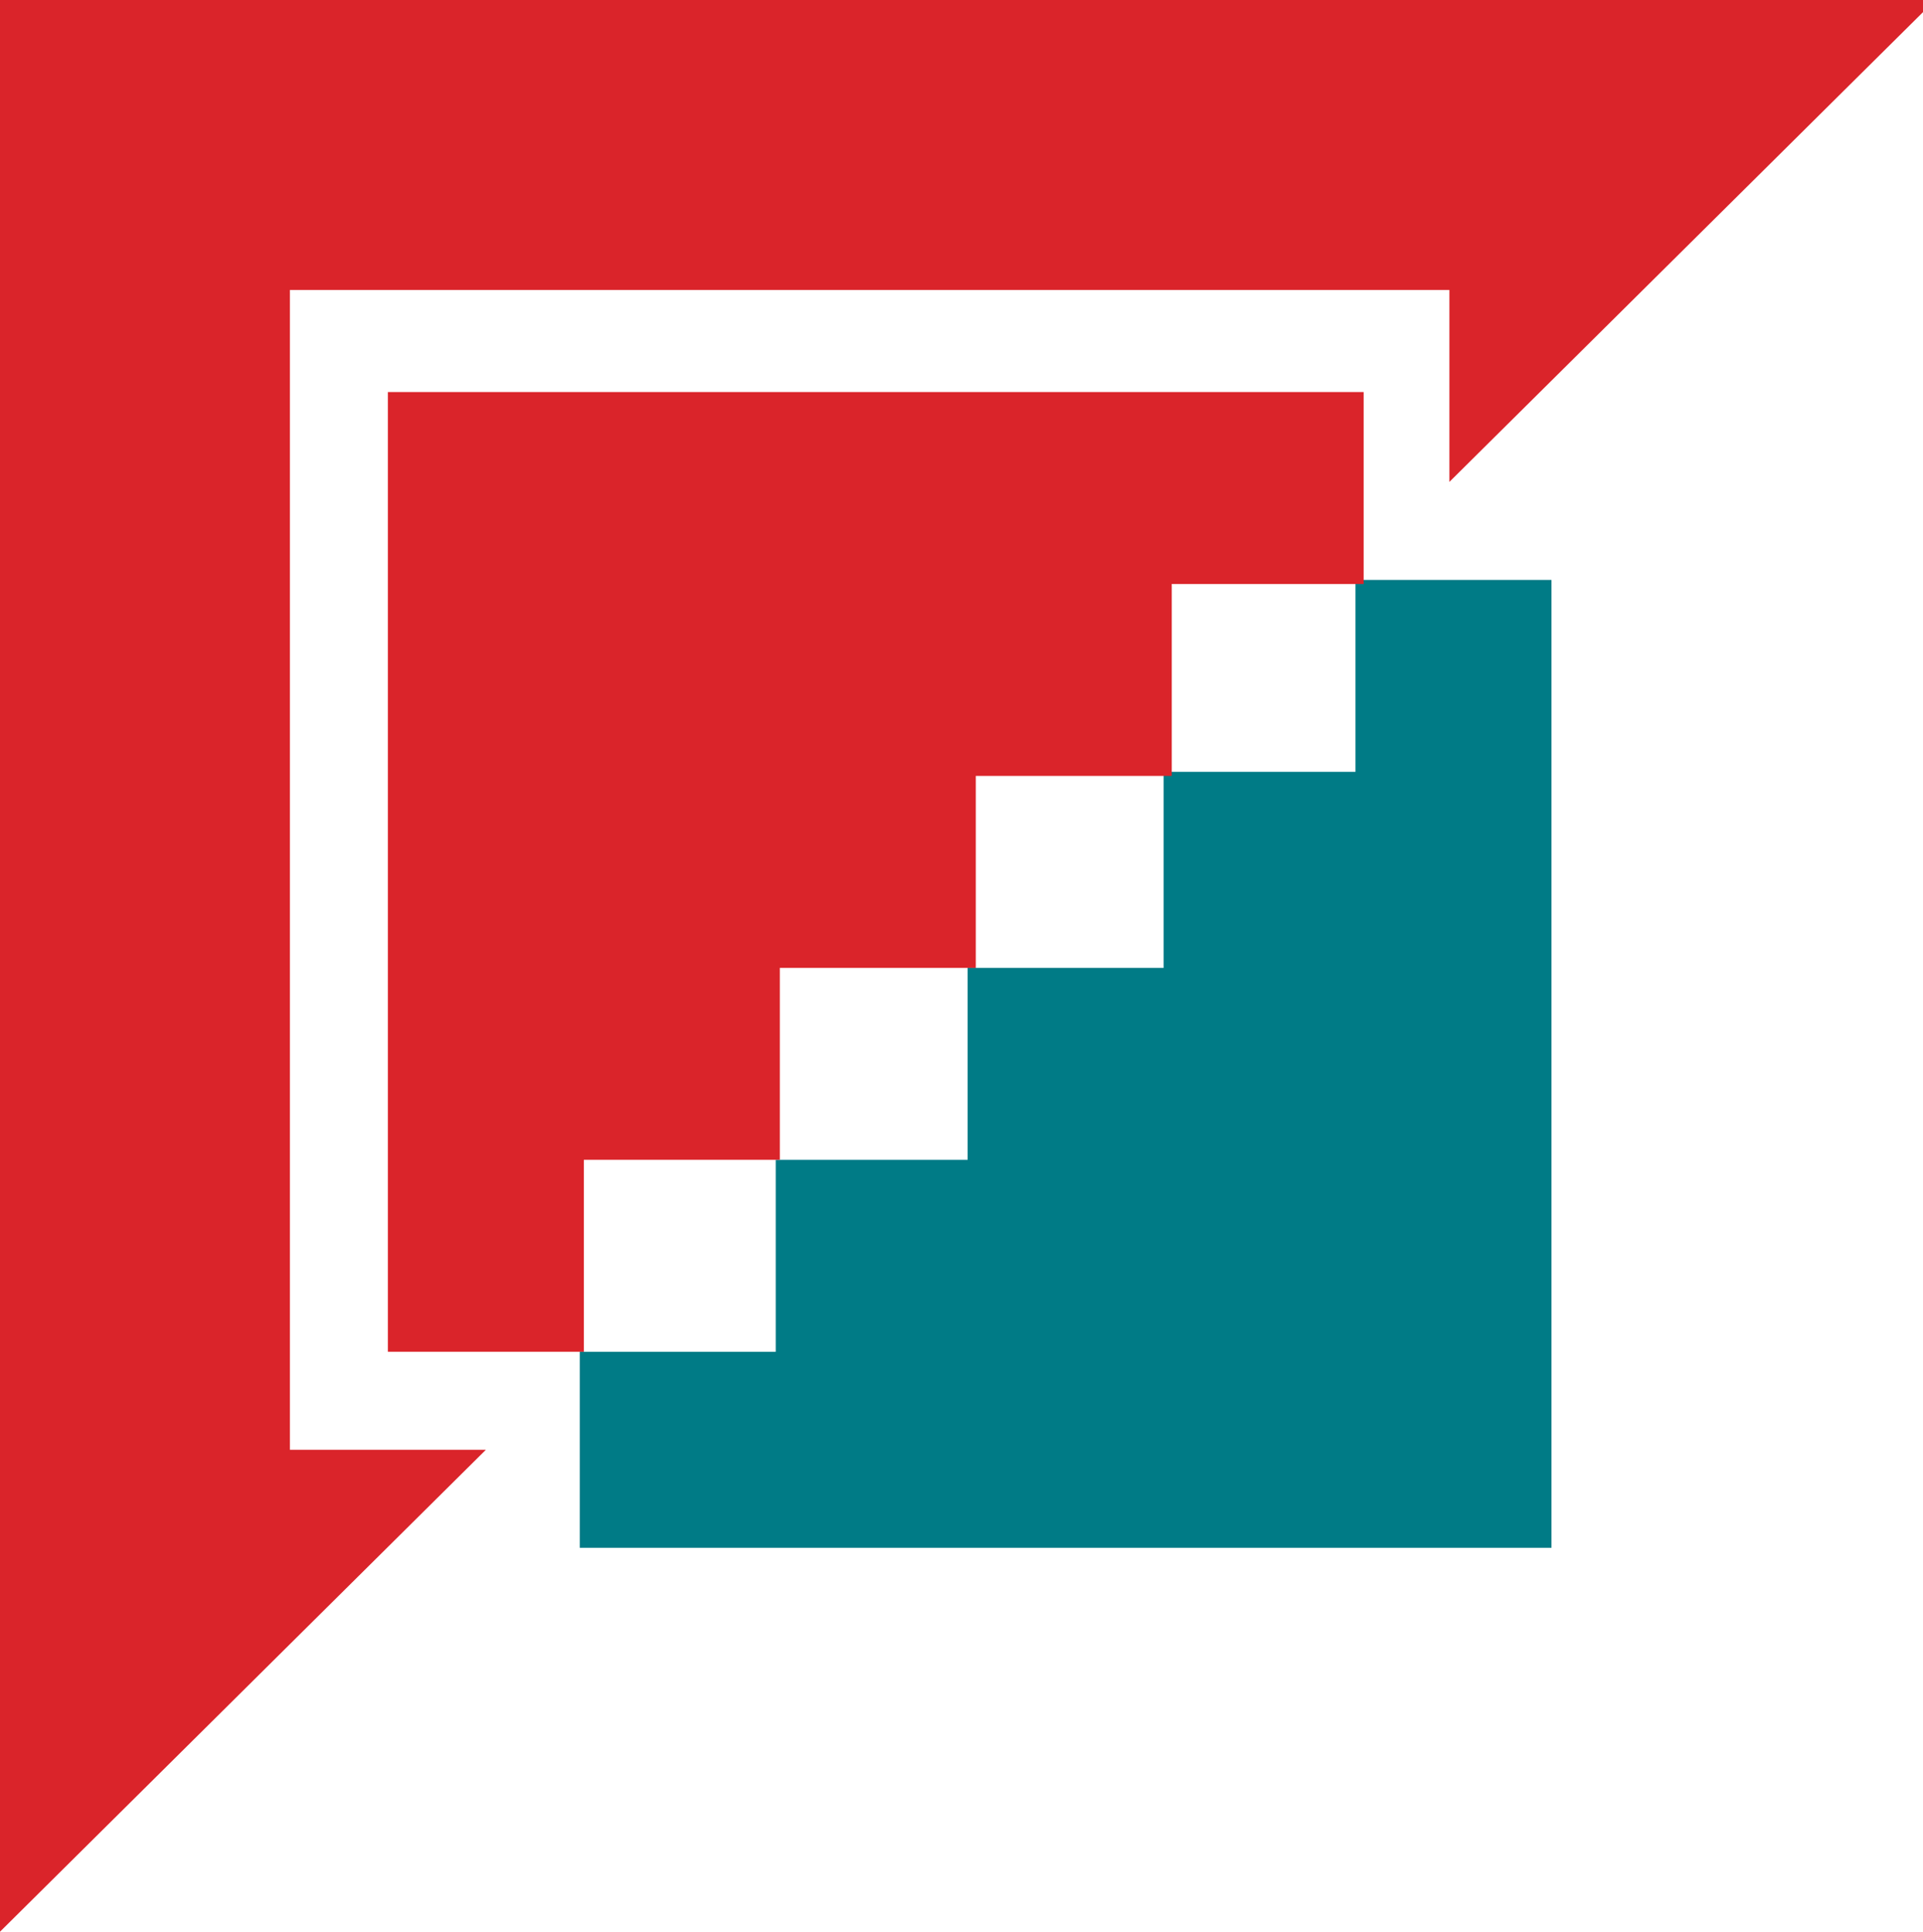
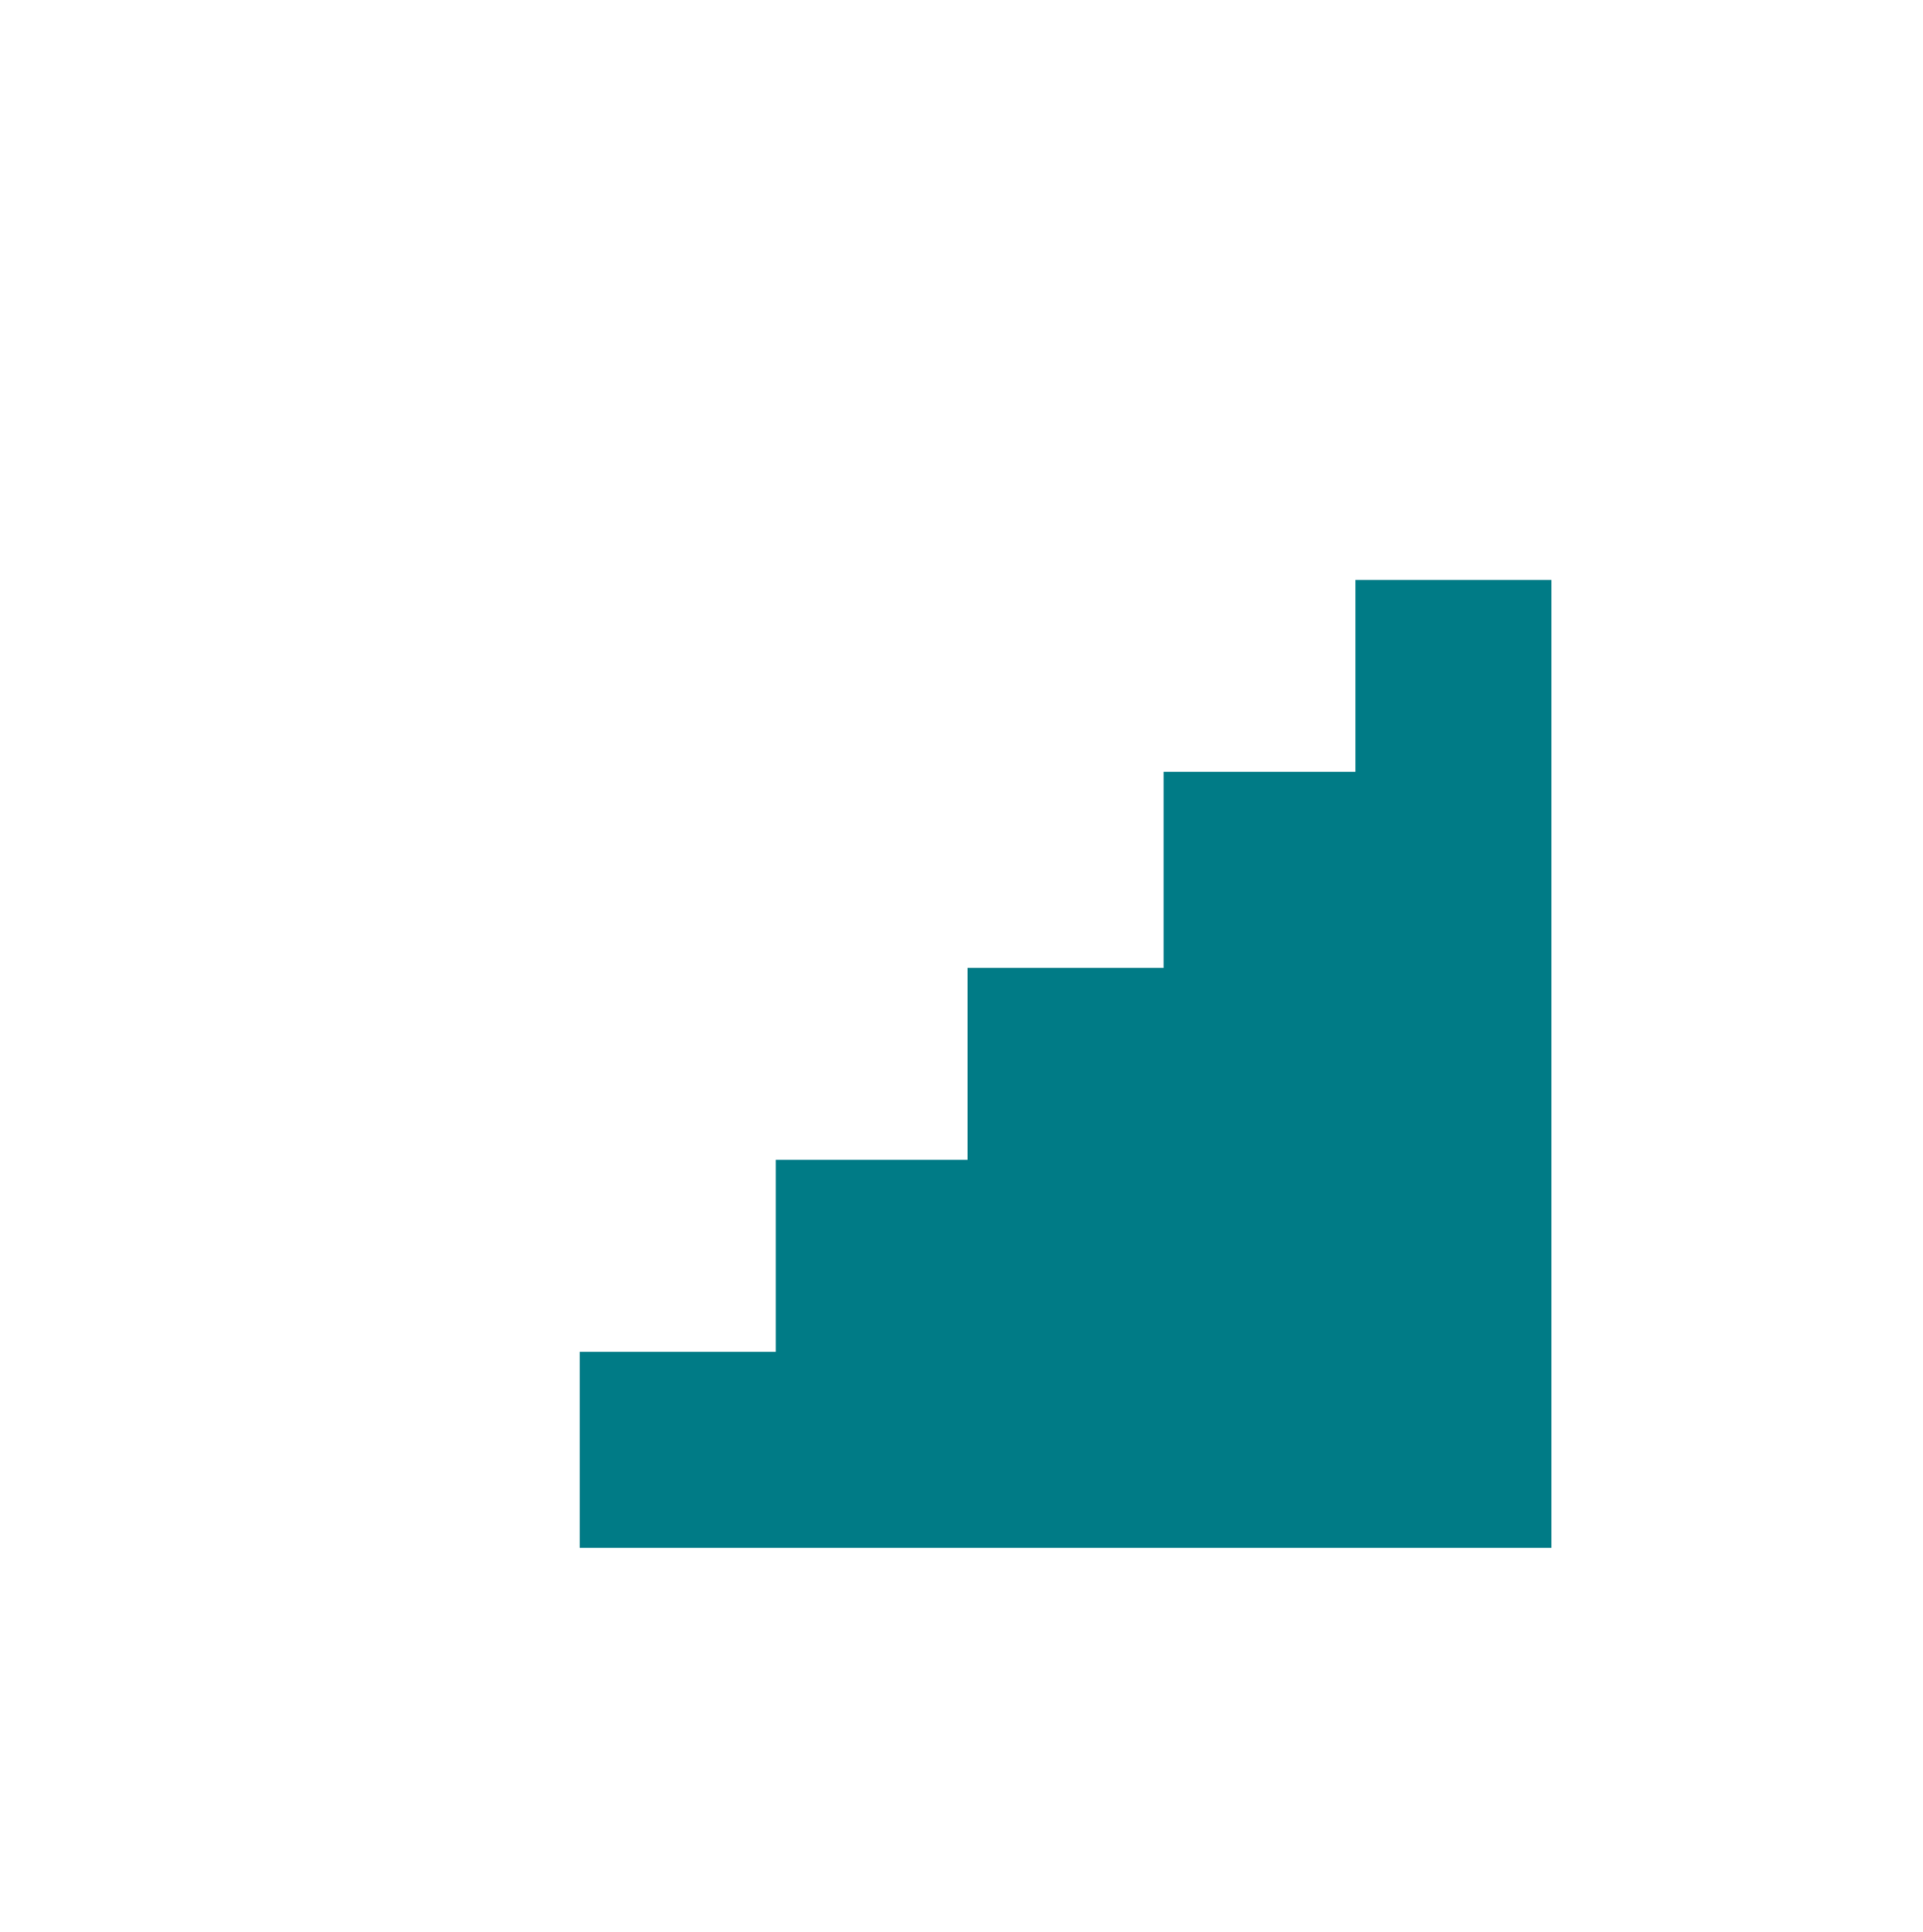
<svg xmlns="http://www.w3.org/2000/svg" data-bbox="0 0 47.4 47.3" viewBox="0 0 47.1 47.3" data-type="color">
  <g>
    <path fill-rule="evenodd" fill="#007b86" d="M14.2 37.9H38V14.2h-4.8v4.7h-4.7v4.8h-4.8v4.7H19v4.7h-4.8z" data-color="1" />
-     <path d="M0 0v47.3l11.9-11.8H7.1V7.1h28.4v4.7L47.4 0zm9.5 9.5v23.6h4.8v-4.7h4.8v-4.7h4.8V19h4.8v-4.7h4.7V9.6H9.5Z" fill="#da242a" fill-rule="evenodd" data-color="2" />
  </g>
</svg>